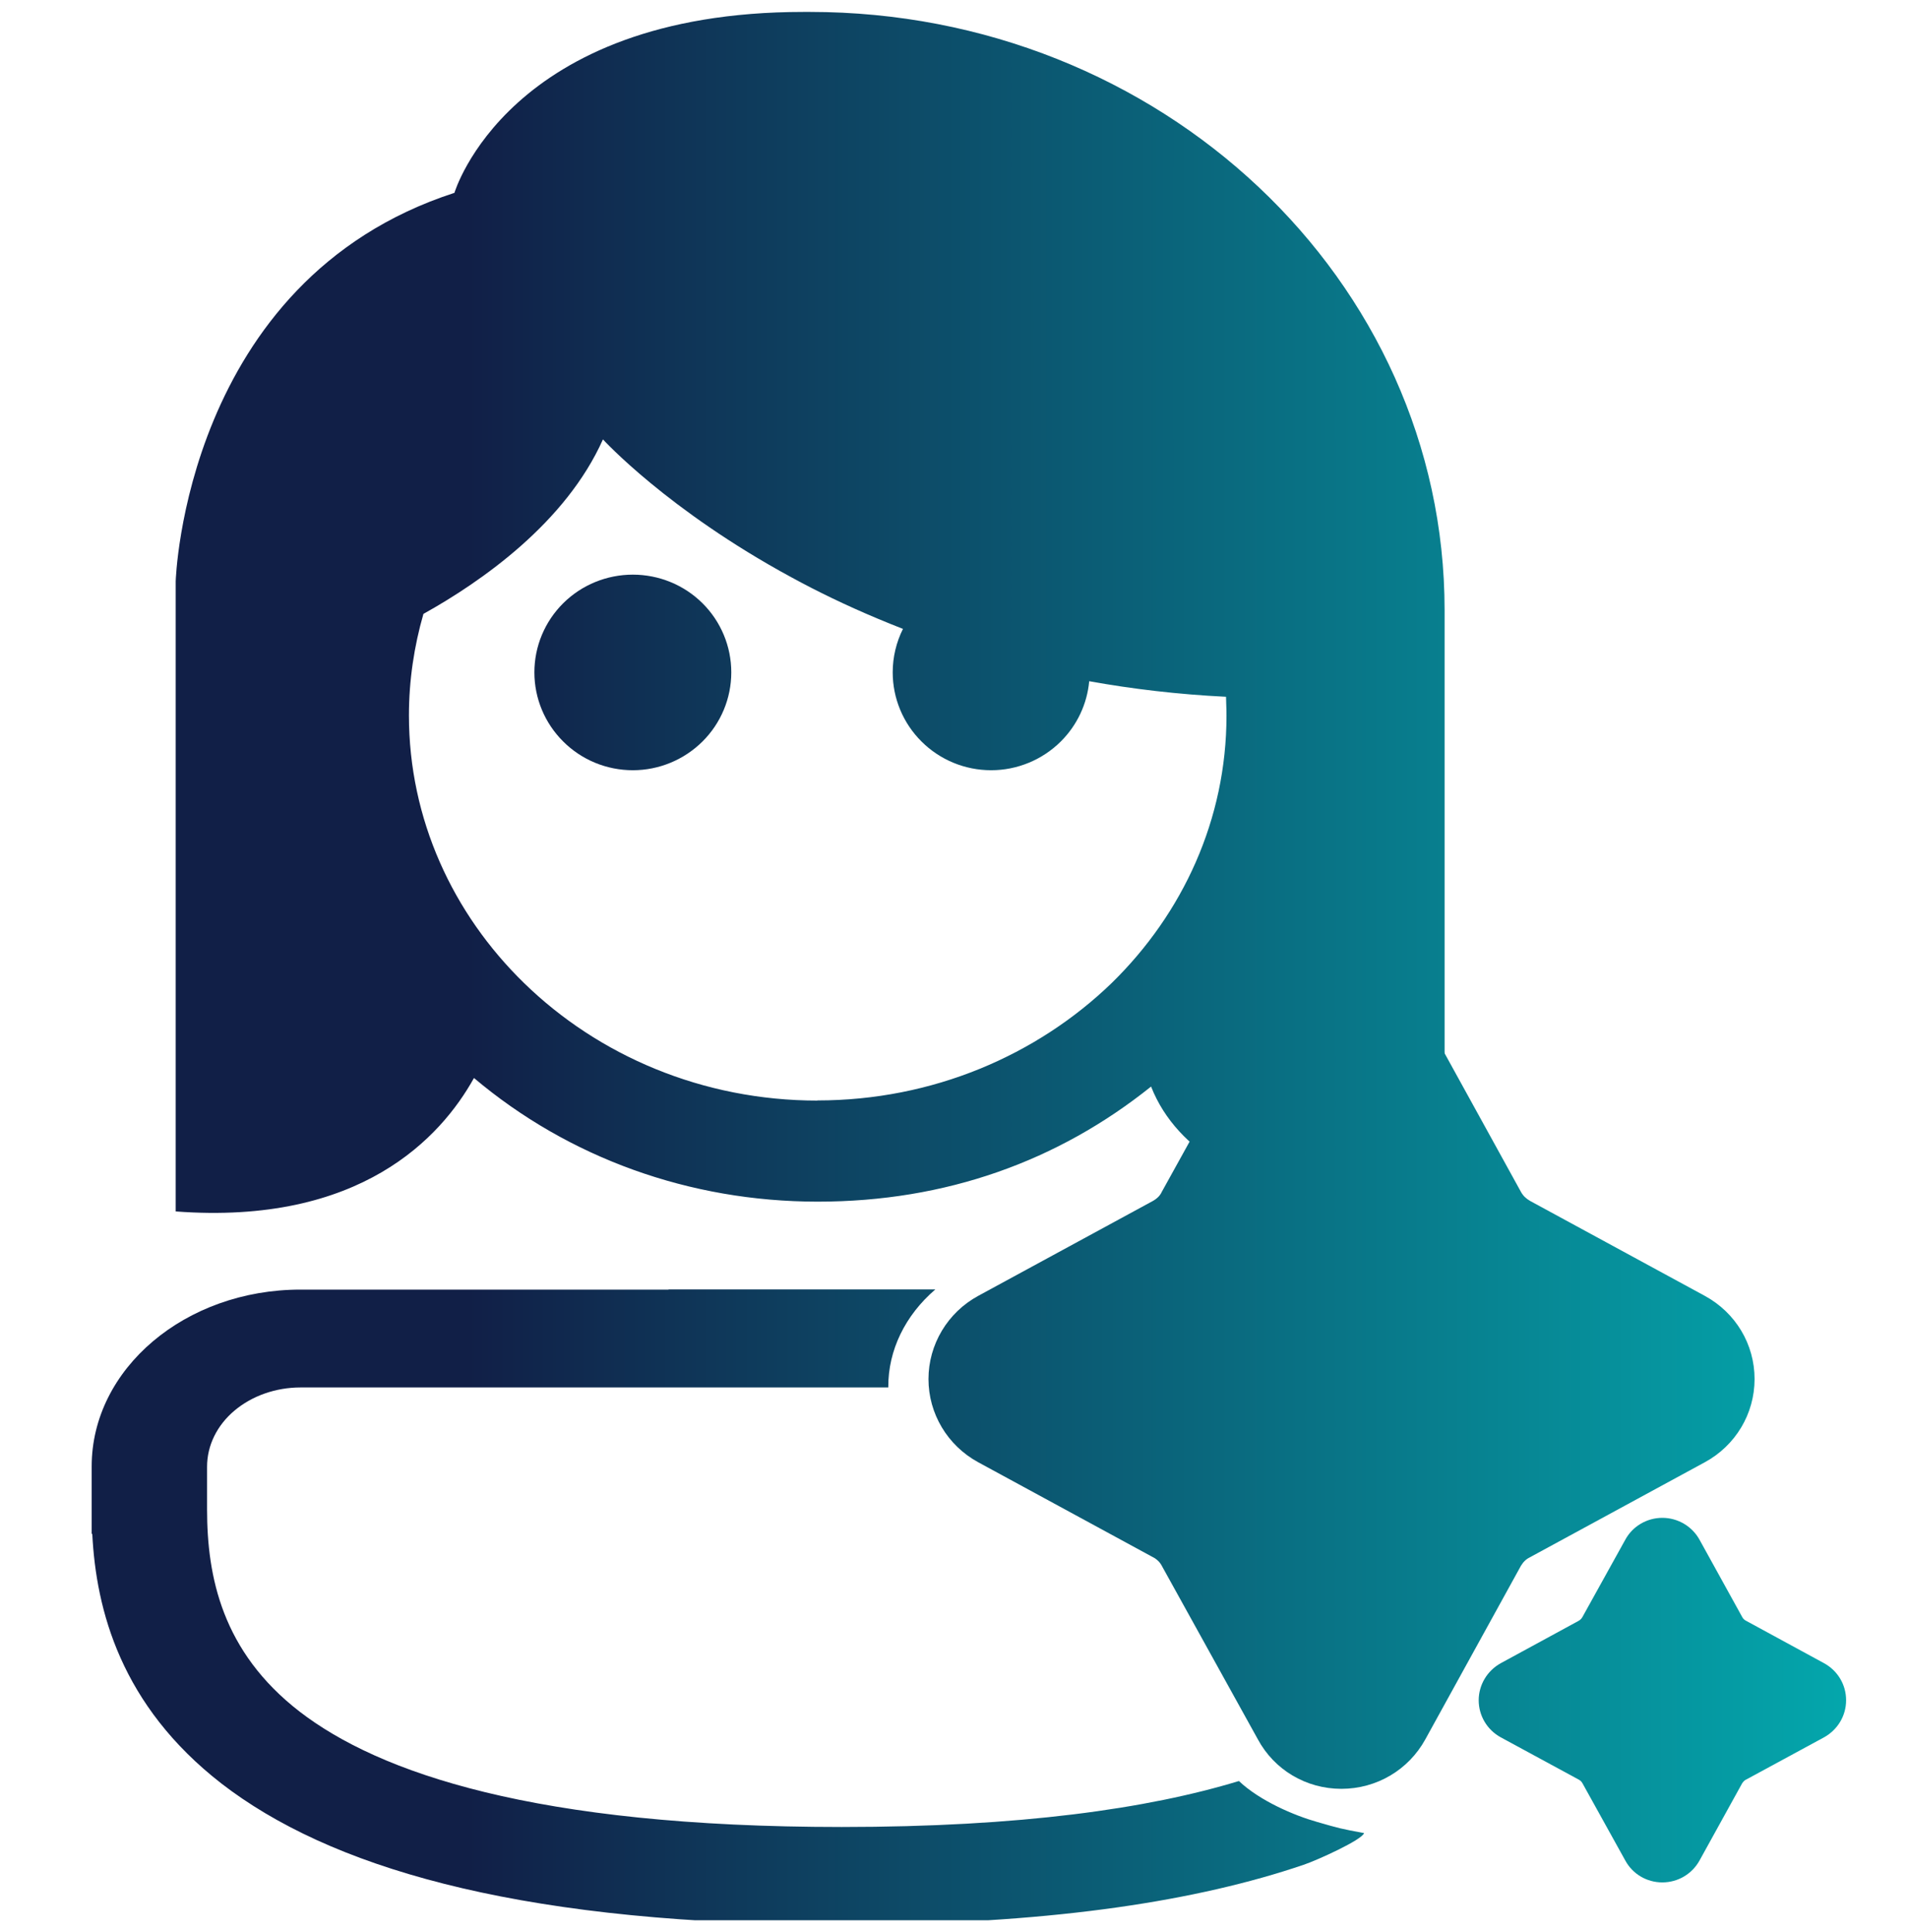
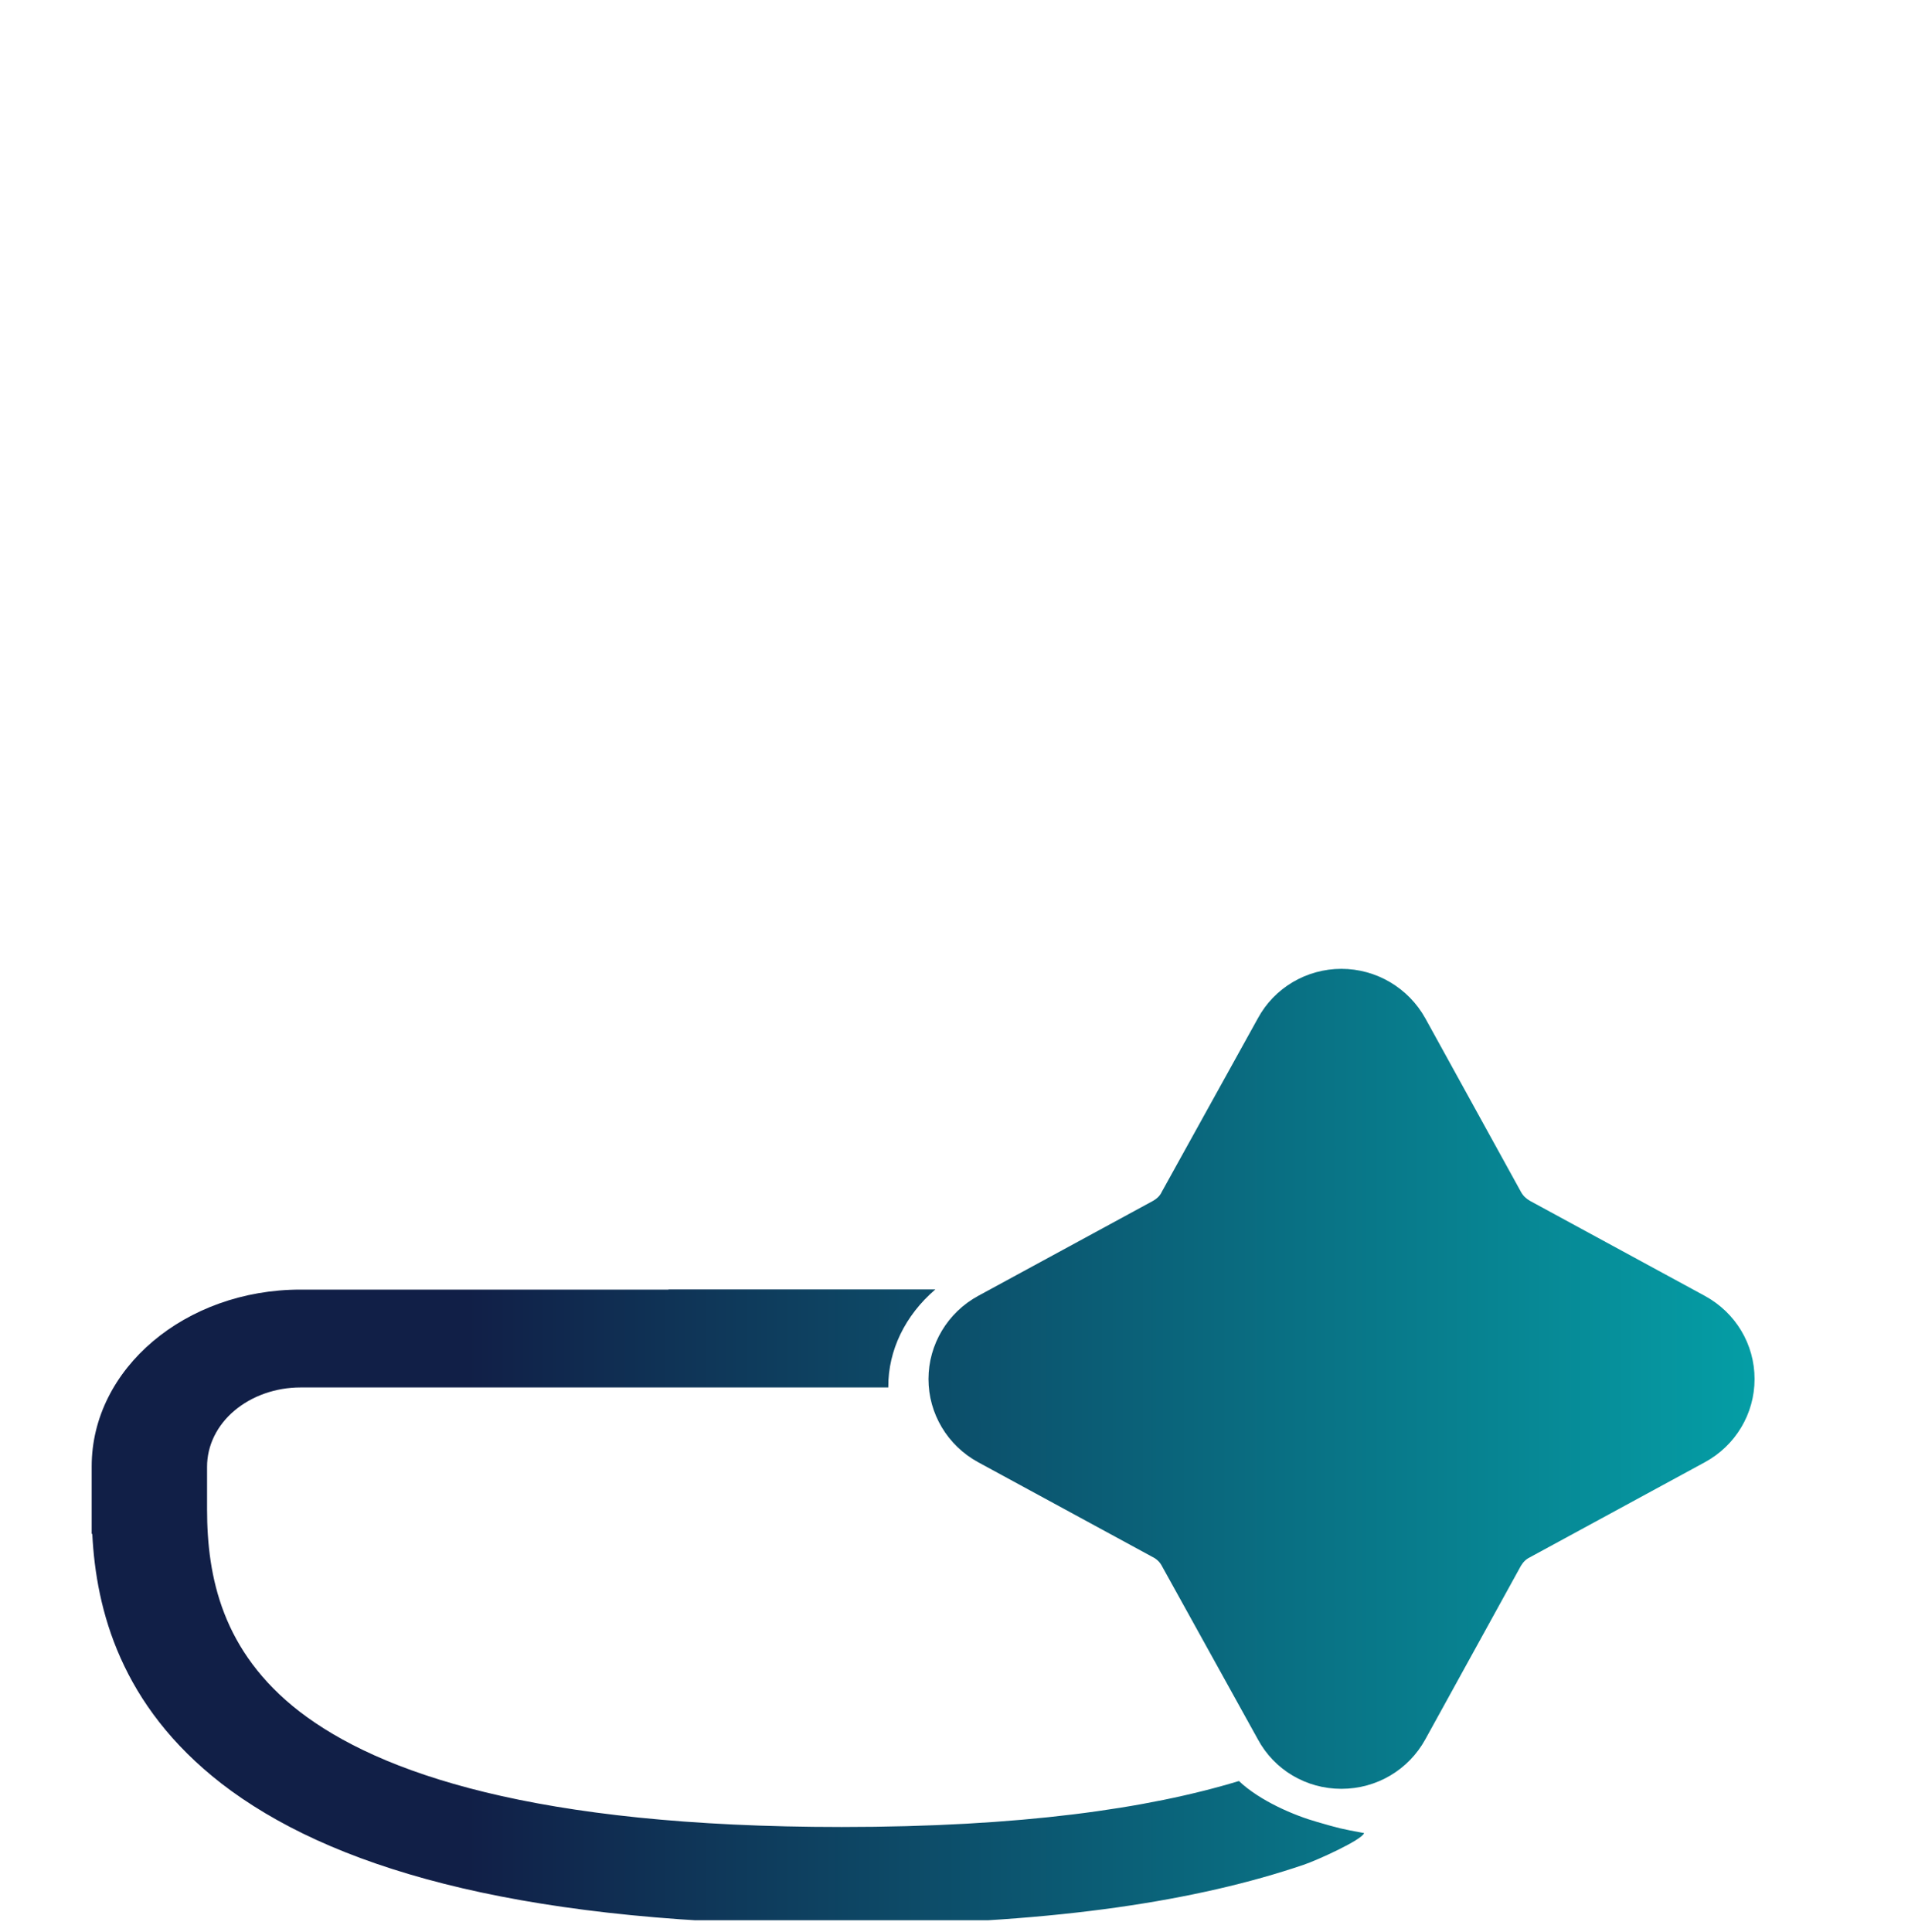
<svg xmlns="http://www.w3.org/2000/svg" width="80" height="81" viewBox="0 0 80 81" fill="none">
  <g clip-path="url(#clip0_1953_12096)">
-     <path d="M62.928 69.722L66.186 67.95C66.256 67.911 66.314 67.853 66.352 67.783L68.144 64.551C68.451 63.981 69.053 63.63 69.699 63.63C70.346 63.63 70.947 63.981 71.261 64.551L73.046 67.783C73.085 67.86 73.142 67.911 73.219 67.95L76.477 69.722C77.053 70.036 77.405 70.625 77.405 71.278C77.405 71.93 77.046 72.519 76.477 72.833L73.219 74.599C73.142 74.631 73.091 74.695 73.046 74.759L71.261 77.991C70.947 78.561 70.352 78.913 69.699 78.913C69.046 78.913 68.451 78.561 68.144 77.991L66.352 74.759C66.32 74.695 66.256 74.631 66.186 74.599L62.928 72.833C62.352 72.519 62 71.924 62 71.278C62 70.631 62.358 70.036 62.928 69.722Z" fill="url(#paint0_linear_1953_12096)" />
-     <path d="M23.616 25.287C22.841 26.055 22.406 27.099 22.406 28.186C22.406 29.274 22.841 30.318 23.616 31.086C24.39 31.86 25.44 32.289 26.534 32.289C27.629 32.289 28.678 31.854 29.453 31.086C30.227 30.318 30.662 29.274 30.662 28.186C30.662 27.099 30.227 26.055 29.453 25.287C28.678 24.519 27.629 24.09 26.534 24.09C25.44 24.09 24.39 24.519 23.616 25.287Z" fill="url(#paint1_linear_1953_12096)" />
-     <path fill-rule="evenodd" clip-rule="evenodd" d="M34.286 50.375C28.91 50.375 23.841 48.538 19.873 45.191C18.49 47.681 15.111 51.367 7.367 50.785V24.366C7.367 24.366 7.732 11.758 19.054 8.084C19.054 8.084 21.294 0.5 33.69 0.5H33.959C48.654 0.5 60.57 11.726 60.57 25.575V50.849C60.57 50.849 50.516 51.271 48.263 45.55C44.366 48.673 39.662 50.375 34.286 50.375ZM21.972 41.21C25.089 44.25 29.454 46.138 34.279 46.138L34.273 46.132C39.105 46.132 43.482 44.238 46.618 41.204C49.594 38.292 51.425 34.35 51.425 29.998C51.425 29.823 51.419 29.648 51.413 29.473C51.411 29.385 51.408 29.298 51.406 29.21C49.38 29.11 47.467 28.882 45.669 28.557C45.582 29.509 45.162 30.405 44.476 31.086C43.702 31.854 42.652 32.289 41.558 32.289C40.463 32.289 39.414 31.86 38.639 31.086C37.865 30.318 37.43 29.274 37.43 28.186C37.43 27.548 37.58 26.925 37.86 26.364C37.493 26.221 37.133 26.075 36.782 25.927C35.47 25.377 34.266 24.794 33.178 24.199C27.975 21.377 25.281 18.42 25.281 18.42C23.719 21.914 20.199 24.372 17.754 25.735C17.364 27.086 17.146 28.519 17.146 29.991C17.146 34.343 18.99 38.305 21.972 41.21Z" fill="url(#paint2_linear_1953_12096)" />
    <path d="M28.029 54.055H39.217C37.949 55.143 37.239 56.609 37.245 58.138V58.164H12.599C11.562 58.164 10.564 58.516 9.828 59.137C9.092 59.758 8.682 60.602 8.682 61.486V63.278C8.682 66.106 9.316 69.242 12.56 71.751C15.889 74.317 22.416 76.59 35.287 76.59C42.788 76.59 48.132 75.822 51.946 74.663C52.823 75.495 54.269 76.109 55.223 76.378C56.176 76.653 56.202 76.66 57.194 76.846C57.105 77.133 55.223 77.985 54.653 78.177C50.224 79.681 44.317 80.596 36.49 80.673L34.071 80.679C21.418 80.538 13.777 78.234 9.29 74.772C5.066 71.495 4.029 67.495 3.869 64.302H3.844V61.473C3.844 57.383 7.761 54.062 12.599 54.062H28.029V54.055Z" fill="url(#paint3_linear_1953_12096)" />
    <path d="M41.016 54.324L48.344 50.343C48.498 50.254 48.639 50.132 48.715 49.959L52.741 42.689C53.432 41.409 54.782 40.615 56.242 40.615C57.701 40.615 59.051 41.409 59.762 42.689L63.768 49.959C63.858 50.126 63.986 50.247 64.152 50.343L71.48 54.324C72.773 55.028 73.567 56.353 73.567 57.812C73.567 59.271 72.766 60.602 71.48 61.3L64.152 65.281C63.986 65.358 63.858 65.492 63.768 65.645L59.762 72.916C59.058 74.196 57.72 74.99 56.242 74.99C54.763 74.99 53.432 74.196 52.741 72.916L48.715 65.645C48.639 65.492 48.498 65.358 48.344 65.281L41.016 61.3C39.723 60.596 38.93 59.258 38.93 57.812C38.93 56.365 39.73 55.022 41.016 54.324Z" fill="url(#paint4_linear_1953_12096)" />
  </g>
  <defs>
    <linearGradient id="paint0_linear_1953_12096" x1="19.591" y1="0.5" x2="94.567" y2="0.5" gradientUnits="userSpaceOnUse">
      <stop stop-color="#111F47" />
      <stop offset="1" stop-color="#00CFCA" />
    </linearGradient>
    <linearGradient id="paint1_linear_1953_12096" x1="19.591" y1="0.5" x2="94.567" y2="0.5" gradientUnits="userSpaceOnUse">
      <stop stop-color="#111F47" />
      <stop offset="1" stop-color="#00CFCA" />
    </linearGradient>
    <linearGradient id="paint2_linear_1953_12096" x1="19.591" y1="0.5" x2="94.567" y2="0.5" gradientUnits="userSpaceOnUse">
      <stop stop-color="#111F47" />
      <stop offset="1" stop-color="#00CFCA" />
    </linearGradient>
    <linearGradient id="paint3_linear_1953_12096" x1="19.591" y1="0.5" x2="94.567" y2="0.5" gradientUnits="userSpaceOnUse">
      <stop stop-color="#111F47" />
      <stop offset="1" stop-color="#00CFCA" />
    </linearGradient>
    <linearGradient id="paint4_linear_1953_12096" x1="19.591" y1="0.5" x2="94.567" y2="0.5" gradientUnits="userSpaceOnUse">
      <stop stop-color="#111F47" />
      <stop offset="1" stop-color="#00CFCA" />
    </linearGradient>
    <clipPath id="clip0_1953_12096">
      <rect width="80" height="80" fill="white" transform="translate(0 0.5)" />
    </clipPath>
  </defs>
</svg>